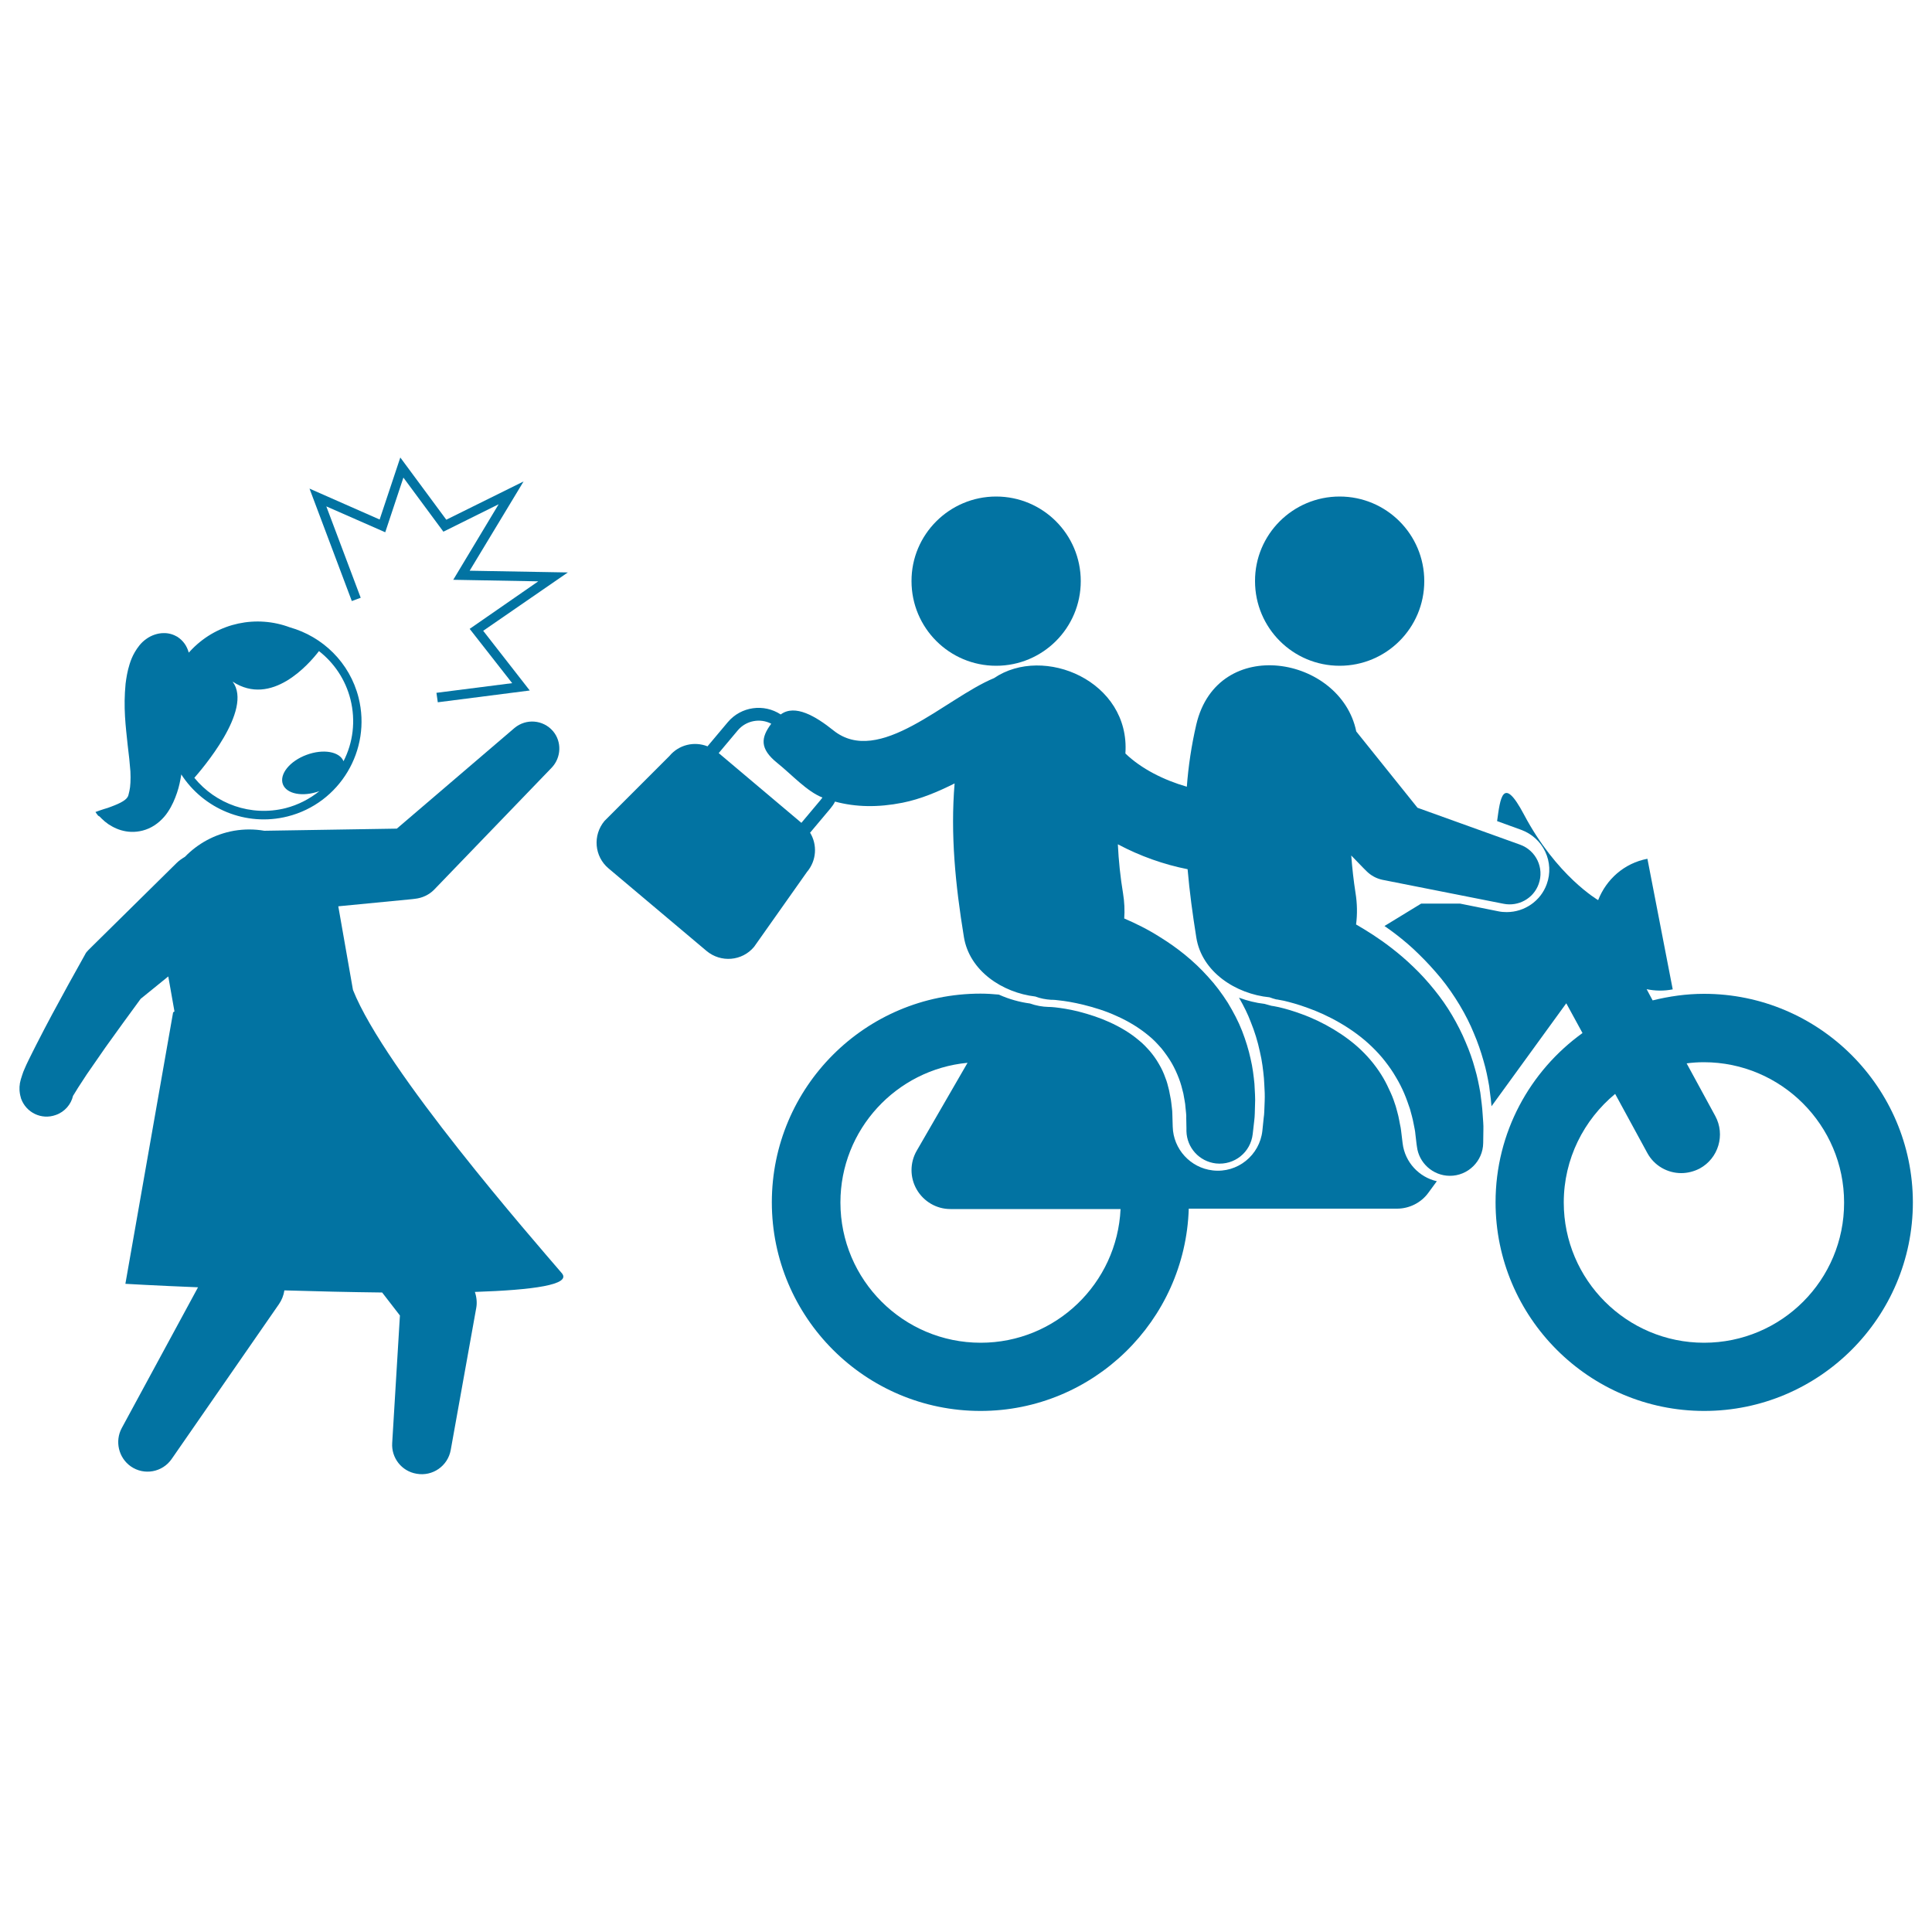
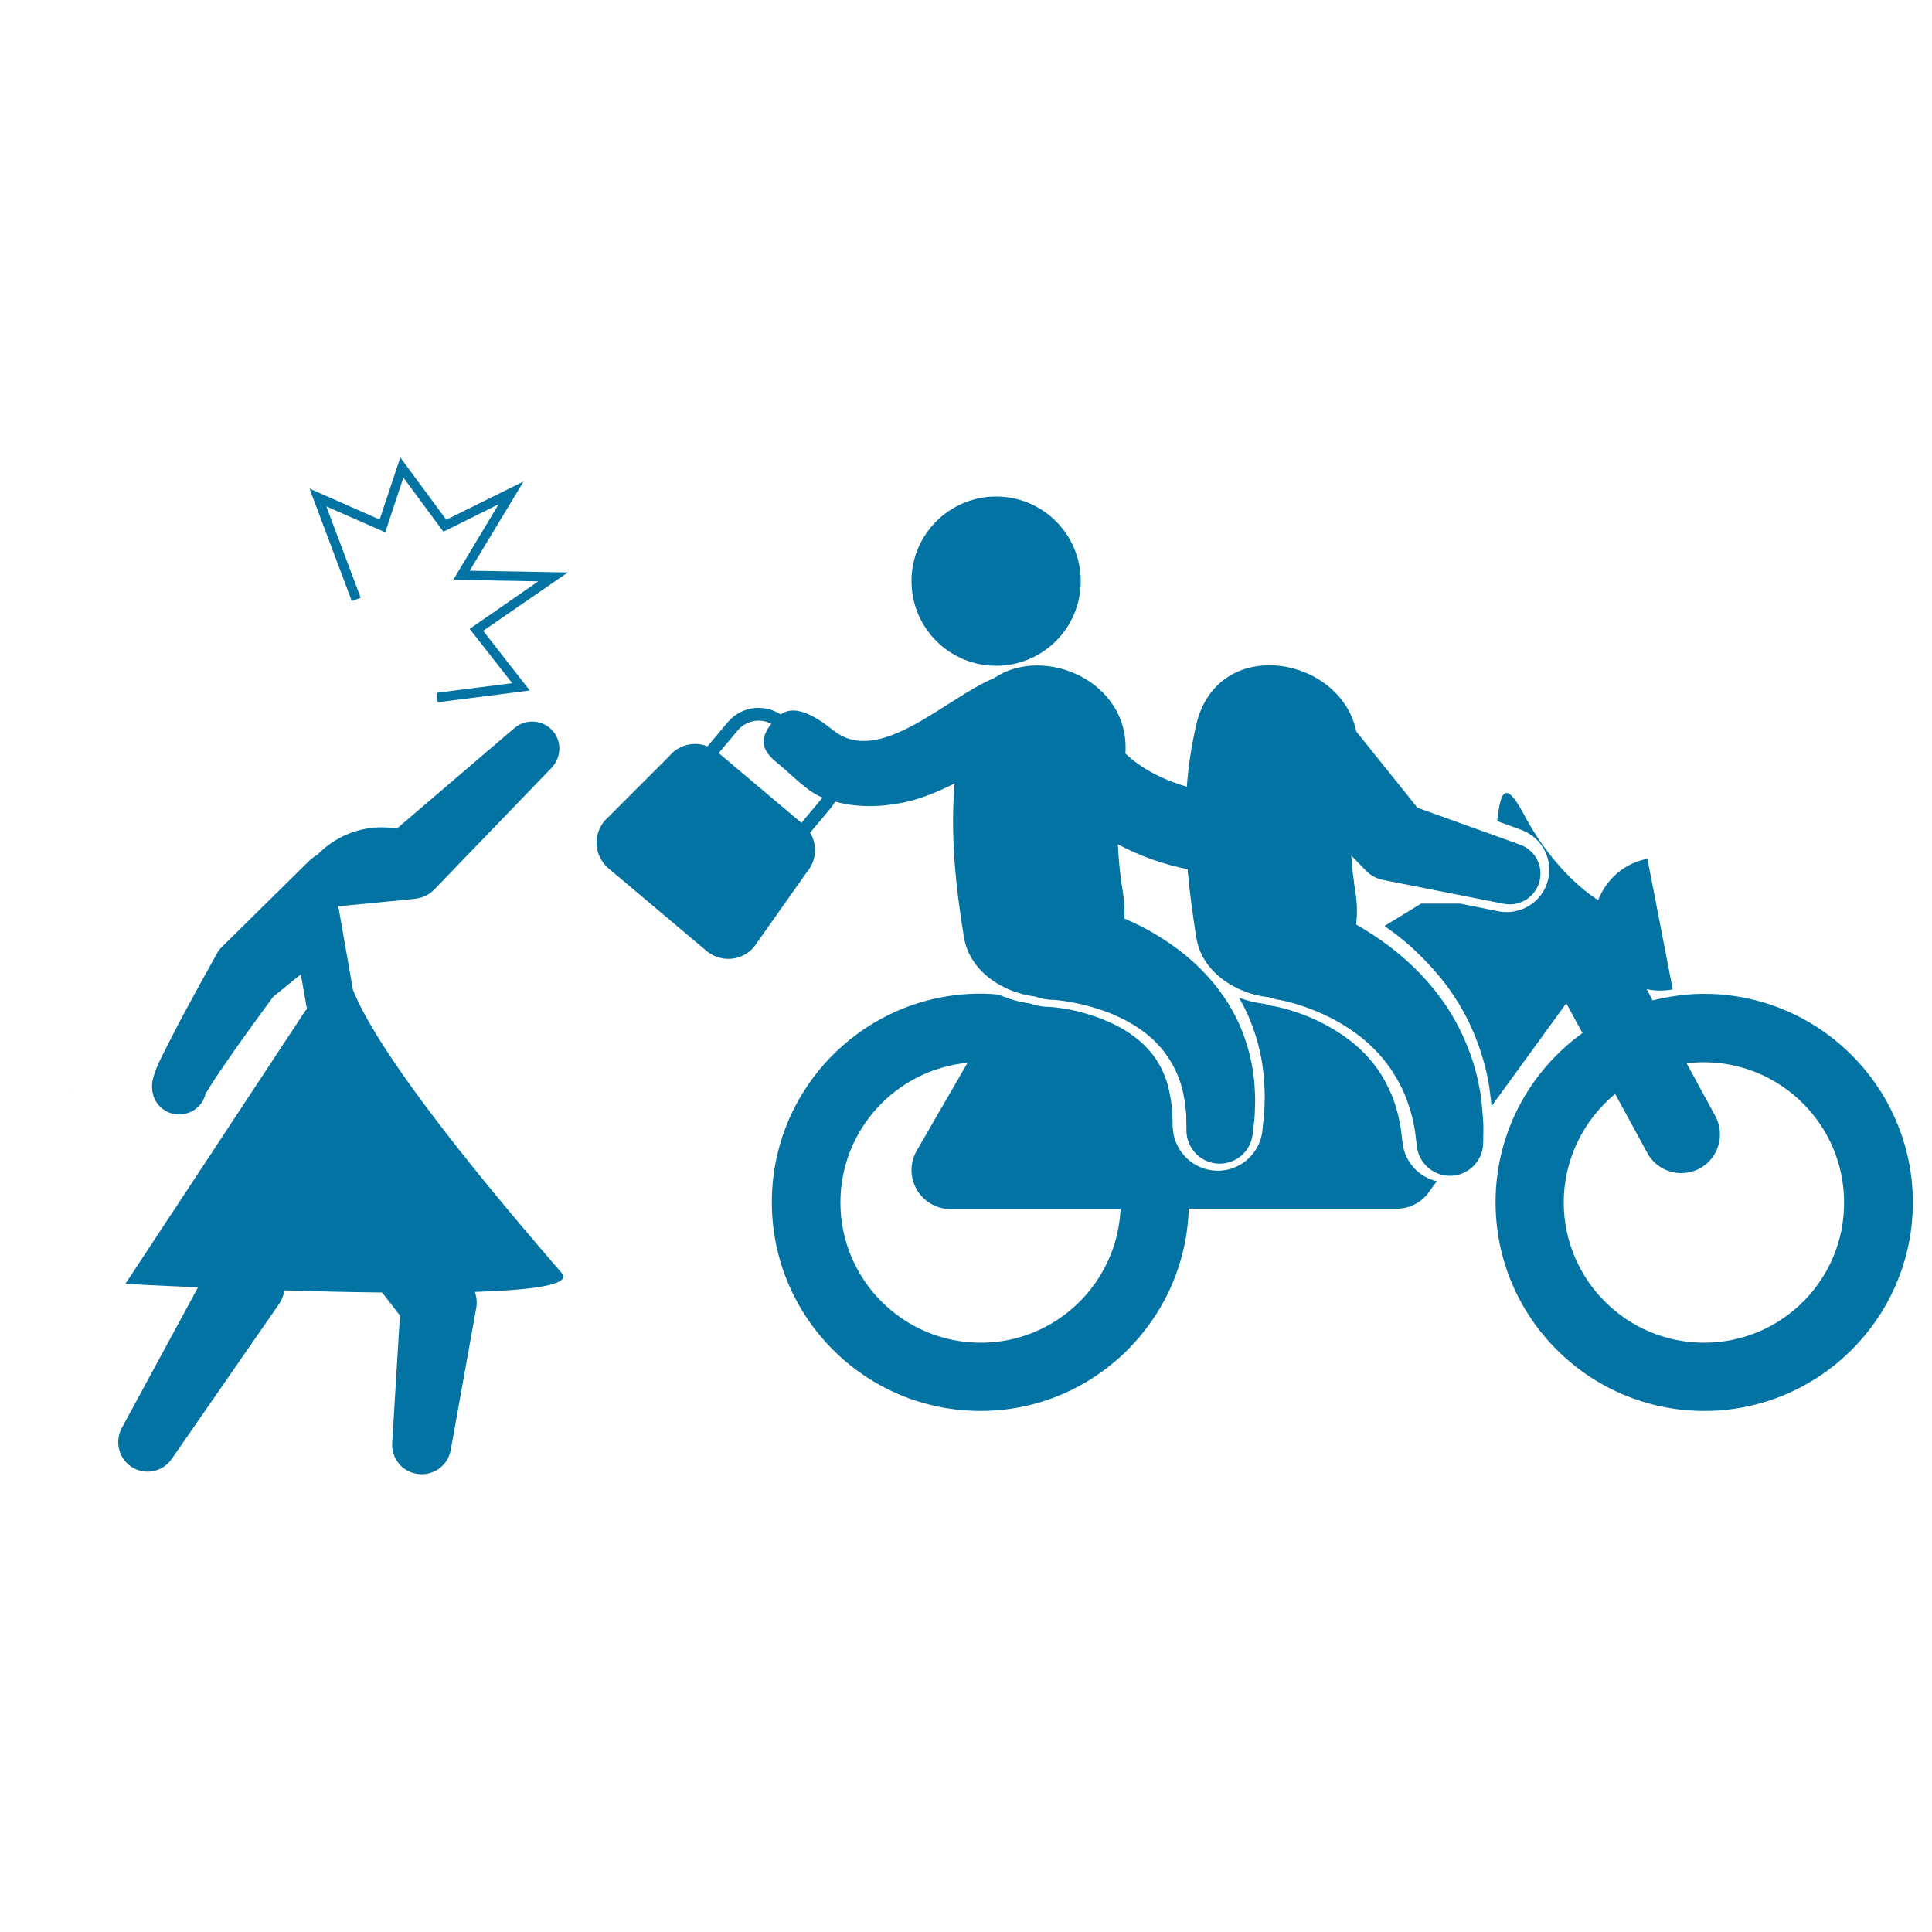
<svg xmlns="http://www.w3.org/2000/svg" viewBox="0 0 1000 1000" style="fill:#0273a2">
  <title>Motorcyclists Criminals Stealing Woman Bag SVG icon</title>
  <g>
    <g>
-       <path d="M182.7,512.4l-7.6-43.3l38.2-3.7l1.6-0.2c3.6-0.4,7.2-2,9.9-4.8l60.8-63.1c4.9-5.2,5.3-13.4,0.6-18.9c-5.1-5.9-13.9-6.6-19.9-1.6l-60.9,52.1l-68.6,1.1c-5.1-0.9-10.4-0.9-15.7,0c-10.1,1.8-18.8,6.7-25.4,13.5c-1.5,0.9-3,1.9-4.3,3.2l-44.3,43.7l-1.4,1.4c-0.7,0.7-1.3,1.4-1.7,2.3c-5.8,10.3-11.4,20.5-17,30.9c-2.8,5.2-5.5,10.4-8.2,15.7c-1.4,2.7-2.7,5.4-4.1,8.2c-0.7,1.4-1.4,2.9-2.1,4.6c-0.4,0.8-0.7,1.7-1.1,2.9c-0.2,0.6-0.4,1.2-0.7,2.2l-0.2,0.8l-0.3,1.3l-0.1,1c-0.1,0.4-0.1,0.9-0.1,1.3l0,0.7c0,0.4,0,1.1,0.1,1.6c0.1,1.1,0.4,2.2,0.7,3.3c2.6,7.3,10.6,11.2,18,8.5c4.6-1.6,7.9-5.5,8.9-9.9c0,0,0,0,0,0l0.7-1.1l1.9-3.1c1.4-2.2,3-4.6,4.5-6.9c3.2-4.6,6.4-9.3,9.7-14c6-8.4,12.1-16.8,18.2-25.1l14.3-11.6l3.2,18.1c-0.4,0.3-0.7,0.5-0.7,0.5L64.9,664.5c0,0,15.2,0.9,37.6,1.8l-39.5,72.9c-3.6,6.7-1.7,15.3,4.7,19.8c6.9,4.8,16.4,3.1,21.2-3.9l55.5-80.1c1.4-2,2.4-4.5,2.8-7.1c16.4,0.5,33.8,0.9,50.6,1.1l9.2,11.9l-4,66c-0.5,7.6,4.8,14.6,12.6,15.9c8.3,1.5,16.2-4,17.7-12.3l13.2-73.5c0.5-2.7,0.2-5.6-0.7-8.3c30-1,50.1-3.7,45-9.7C276,641.7,199.3,554.1,182.7,512.4z M38.1,565.2l-0.1,0.7c0,0.1-0.1,0.3-0.1,0.4c0.1-0.4,0.1-0.8,0.2-1.2C38.1,565.2,38.1,565.2,38.1,565.2z M38.2,564.2c0,0.1,0,0.2,0,0.2c0-0.8,0-1.6-0.1-2.3c0,0,0,0.1,0,0.1c0.1,0.5,0.1,1.1,0.1,1.5V564.2z" />
+       <path d="M182.7,512.4l-7.6-43.3l38.2-3.7l1.6-0.2c3.6-0.4,7.2-2,9.9-4.8l60.8-63.1c4.9-5.2,5.3-13.4,0.6-18.9c-5.1-5.9-13.9-6.6-19.9-1.6l-60.9,52.1c-5.1-0.9-10.4-0.9-15.7,0c-10.1,1.8-18.8,6.7-25.4,13.5c-1.5,0.9-3,1.9-4.3,3.2l-44.3,43.7l-1.4,1.4c-0.7,0.7-1.3,1.4-1.7,2.3c-5.8,10.3-11.4,20.5-17,30.9c-2.8,5.2-5.5,10.4-8.2,15.7c-1.4,2.7-2.7,5.4-4.1,8.2c-0.7,1.4-1.4,2.9-2.1,4.6c-0.4,0.8-0.7,1.7-1.1,2.9c-0.2,0.6-0.4,1.2-0.7,2.2l-0.2,0.8l-0.3,1.3l-0.1,1c-0.1,0.4-0.1,0.9-0.1,1.3l0,0.7c0,0.4,0,1.1,0.1,1.6c0.1,1.1,0.4,2.2,0.7,3.3c2.6,7.3,10.6,11.2,18,8.5c4.6-1.6,7.9-5.5,8.9-9.9c0,0,0,0,0,0l0.7-1.1l1.9-3.1c1.4-2.2,3-4.6,4.5-6.9c3.2-4.6,6.4-9.3,9.7-14c6-8.4,12.1-16.8,18.2-25.1l14.3-11.6l3.2,18.1c-0.4,0.3-0.7,0.5-0.7,0.5L64.9,664.5c0,0,15.2,0.9,37.6,1.8l-39.5,72.9c-3.6,6.7-1.7,15.3,4.7,19.8c6.9,4.8,16.4,3.1,21.2-3.9l55.5-80.1c1.4-2,2.4-4.5,2.8-7.1c16.4,0.5,33.8,0.9,50.6,1.1l9.2,11.9l-4,66c-0.5,7.6,4.8,14.6,12.6,15.9c8.3,1.5,16.2-4,17.7-12.3l13.2-73.5c0.5-2.7,0.2-5.6-0.7-8.3c30-1,50.1-3.7,45-9.7C276,641.7,199.3,554.1,182.7,512.4z M38.1,565.2l-0.1,0.7c0,0.1-0.1,0.3-0.1,0.4c0.1-0.4,0.1-0.8,0.2-1.2C38.1,565.2,38.1,565.2,38.1,565.2z M38.2,564.2c0,0.1,0,0.2,0,0.2c0-0.8,0-1.6-0.1-2.3c0,0,0,0.1,0,0.1c0.1,0.5,0.1,1.1,0.1,1.5V564.2z" />
      <polygon points="271,249.2 231,269 207.2,236.8 196.5,268.9 160.2,252.9 182.1,311.1 186.7,309.4 168.9,262.1 199.4,275.5 208.8,247.2 229.5,275.2 258.1,261 234.6,300.1 278.6,300.9 243.1,325.5 265.1,353.6 225.9,358.6 226.6,363.5 274.2,357.4 250.1,326.5 293.9,296.3 243.1,295.4 " />
-       <path d="M52.5,423.6c1.1,1.1,2.3,2.1,3.6,3c2.6,1.7,5.5,3.1,9.1,3.7c3.5,0.6,7.7,0.3,11.8-1.5c4.1-1.8,7.6-5.1,9.8-8.4c2.3-3.4,3.7-6.8,4.8-10c1.1-3.2,1.7-6.3,2.2-9.3c0-0.1,0-0.2,0-0.3c11.5,17.8,33.4,27.2,55,21.8c27.1-6.8,43.6-34.4,36.8-61.5c-4.6-18.2-18.6-31.6-35.6-36.4c-17.1-6.4-37-2.6-50.6,11.3c-0.6,0.6-1.1,1.2-1.7,1.8c-1-3.6-2.9-6.2-5.9-8.2c-1.9-1.1-4.3-2-7.2-1.9c-2.9,0-6.3,1.1-9,3.1c-2.7,1.9-4.5,4.5-5.8,6.7c-1.3,2.2-2.1,4.3-2.7,6.2c-1.2,3.8-1.7,7.1-2.1,10.2c-0.6,6.2-0.6,11.6-0.3,16.9c0.3,5.2,0.9,10.2,1.4,15c0.6,4.8,1.1,9.3,1.4,13.5c0.2,4.1,0,7.9-0.5,10c-0.3,1-0.3,1.6-0.6,2.5c-0.3,0.9-1.1,1.9-2.7,2.9c-1.6,1-3.7,1.9-6.1,2.8c-1.2,0.5-2.5,0.9-3.9,1.3c-0.7,0.2-1.4,0.5-2.1,0.7c-0.7,0.3-1.5,0.5-2.2,0.8c0.5,0.7,0.9,1.3,1.4,1.9C51.5,422.5,52,423,52.5,423.6z M120.4,352.8c20.1,13.2,39.4-8.9,44.7-15.8c7.8,6.1,13.7,14.7,16.3,25c2.8,11.2,1.3,22.5-3.6,32c-2-5-10.5-6.5-19.1-3.3c-8.7,3.2-14.2,10-12.3,15.2c1.9,5.1,10.3,6.7,18.9,3.6c-5,4-10.9,7.1-17.5,8.8c-18,4.5-36.2-2.2-47.2-15.7C103.8,398.9,131.3,367.4,120.4,352.8z" />
      <path d="M882,514.4c-9.2,0-18.1,1.3-26.6,3.4l-3.1-5.8c4.3,0.9,8.9,1,13.5,0.1l-13.1-67.6c-12.1,2.3-21.3,10.7-25.5,21.4c0,0-21.5-12.4-38.4-44.3c-11-20.8-12.3-8.3-13.9,3.4l12.4,4.5c5.5,2,10,6,12.5,11.3c2.5,5.3,2.8,11.3,0.8,16.8c-3.1,8.7-11.5,14.5-20.7,14.5c-1.4,0-2.9-0.1-4.3-0.4l-19.9-4h-20.1l-19,11.6c2,1.4,3.9,2.7,5.8,4.2c4.3,3.3,8.4,6.8,12.1,10.5c3.7,3.6,7.5,7.7,11.3,12.3c3.6,4.4,6.8,9.1,9.7,13.9c3.1,5.2,5.5,10,7.4,14.7c1.9,4.4,3.6,9.3,5,14.3c1.3,4.4,2.1,8.5,2.9,13l0.3,2.5c0.4,2.8,0.7,5.4,0.9,7.9l38.7-53.3l8.4,15.4c-27.2,19.6-45,51.5-45,87.6c0,59.5,48.4,108,108,108c59.5,0,108-48.4,108-108C990,562.9,941.6,514.4,882,514.4z M882,695c-40,0-72.6-32.5-72.6-72.6c0-22.6,10.4-42.8,26.6-56.2l16.6,30.5c3.6,6.7,10.5,10.5,17.6,10.5c3.2,0,6.5-0.8,9.6-2.4c9.7-5.3,13.3-17.5,8-27.2l-14.8-27.2c2.9-0.4,5.9-0.6,8.9-0.6c40,0,72.6,32.6,72.6,72.6C954.6,662.5,922.1,695,882,695z" />
      <path d="M726,591.8l-0.8-6.6c-0.1-1.1-0.3-1.9-0.5-2.9c-0.2-0.8-0.3-1.7-0.5-2.6c-0.2-1.3-0.6-2.8-1-4.3c-0.2-0.7-0.4-1.5-0.6-2.2l-0.2-0.7c-0.7-2.2-1.5-4.5-2.5-6.7c-1.3-2.9-2.5-5.4-3.9-7.8c-1.4-2.4-3-4.8-5.2-7.6c-1.9-2.4-4-4.7-6.3-6.9c-7.9-7.6-19.5-14.6-31-18.7c-3.8-1.4-7.7-2.6-11.6-3.5c-1.1-0.2-2-0.4-2.5-0.5l-1.3-0.2c-1.2-0.3-2.3-0.6-3.6-1c-4.4-0.5-8.9-1.6-13.2-3.2c2.6,4.5,4.6,8.6,6.1,12.6c2,4.9,3.6,10.1,4.7,15.3c1.2,5,1.7,9.6,2.1,13.7l0.2,3.3c0.2,3,0.3,5.8,0.2,8.5c0,0.9-0.1,1.8-0.1,2.7c-0.1,2.1-0.1,4.1-0.4,6l-0.7,6.8c-1.4,12.6-12.8,22-25.7,20.5c-11.5-1.3-20.4-11-20.7-22.6l-0.2-6.7c0-1.1-0.1-1.9-0.2-2.8c-0.1-0.8-0.2-1.7-0.3-2.6c-0.1-1.1-0.3-2.3-0.6-3.7c-0.2-0.8-0.3-1.7-0.5-2.6l-0.2-0.9c-0.5-2-1-4.1-1.8-6c-0.9-2.6-2-4.9-3.3-7.1c-1.4-2.5-3.1-4.8-4.7-6.7c-1.7-1.9-3.6-4-5.8-5.7c-4.2-3.6-9.5-6.8-15.3-9.4c-4.6-2.1-9.9-3.9-16.1-5.5c-4.9-1.2-9.2-1.8-11.9-2.1c-1.2-0.1-2.1-0.2-2.7-0.2l-0.2,0l-0.4,0c-3.4-0.1-6.6-0.7-9.7-1.8c-5.3-0.7-10.8-2.2-16.1-4.6c-3.1-0.3-6.3-0.5-9.5-0.5c-59.6,0-108,48.4-108,108s48.4,108,108,108c58.4,0,106-46.7,107.8-104.7h107.8c6.4,0,12.5-3.1,16.2-8.2l4.4-6C734.5,609.3,727.2,601.6,726,591.8z M507.6,695c-40,0-72.6-32.5-72.6-72.6c0-37.7,28.9-68.8,65.8-72.3l-26.3,45.5c-3.6,6.2-3.6,13.9,0,20.1c3.6,6.2,10.2,10.1,17.4,10.1H580C578.2,664.3,546.5,695,507.6,695z" />
      <path d="M515.6,257c24.2,0,43.8,19.6,43.8,43.8c0,24.2-19.6,43.8-43.8,43.8c-24.2,0-43.8-19.6-43.8-43.8C471.7,276.7,491.4,257,515.6,257z" />
-       <path d="M693.4,257c24.2,0,43.8,19.6,43.8,43.8c0,24.2-19.6,43.8-43.8,43.8c-24.2,0-43.8-19.6-43.8-43.8C649.5,276.7,669.1,257,693.4,257z" />
      <path d="M766.2,565.5c-0.7-3.9-1.5-8.1-2.8-12.5c-1.2-4.4-2.8-9-4.8-13.6c-1.9-4.6-4.3-9.3-7-13.9c-2.7-4.6-5.8-9-9.2-13.2c-3.4-4.2-7-8.2-10.8-11.8c-3.8-3.7-7.7-7-11.6-10c-6.2-4.8-12.4-8.7-18.1-12c0.7-5.3,0.6-10.9-0.3-16.4c-1-6.4-1.7-12.8-2.2-19.3l6.2,6.4l1.7,1.7c2.2,2.2,5,3.8,8.3,4.5l62.7,12.4c7.6,1.5,15.4-2.7,18.1-10.2c3-8.3-1.3-17.4-9.6-20.4l-53.1-19.1L702,378.6c-8-39.1-71.8-50.4-82.8-3.6c-2.5,10.8-4.1,21.5-4.9,32.2c-11.8-3.4-23.5-9.2-31.8-17.2c2.6-37.4-42.3-56.5-68-39c-25.2,10.4-59.5,46.1-83.2,27c-9-7.2-19.8-13.7-27.2-8.2c-8.7-5.7-20.5-4.2-27.4,4l-10.5,12.5c-6.8-2.7-14.8-0.9-19.7,5l-33.6,33.6c-6.2,7.4-5.3,18.4,2.1,24.6l50.7,42.7c7.4,6.2,18.4,5.3,24.6-2.1l27.4-38.8c5-5.9,5.4-14.1,1.6-20.3l10.5-12.5c0.9-1.1,1.8-2.3,2.4-3.6c10.8,2.9,22.2,3.1,34.9,0.6c9.5-1.9,18.4-5.7,27-10c-2.2,26.4,0.4,52.5,4.8,79.4c2.8,17.6,19.9,28.9,37,30.9c2.6,1,5.3,1.5,8.2,1.7c0,0,0.1,0,0.3,0c0.1,0,0.1,0,0.5,0c0.6,0,1.8,0.1,3.3,0.3c3,0.3,7.4,1,12.7,2.3c5.2,1.3,11.3,3.1,17.1,5.8c5.9,2.6,11.7,6.1,16.6,10.2c2.5,2,4.6,4.3,6.7,6.7c1.9,2.4,3.7,4.9,5.2,7.5c1.5,2.6,2.7,5.3,3.7,7.9c1,2.6,1.7,5.3,2.3,7.8c0.4,2.6,1,4.9,1.1,7.1c0.2,2.2,0.5,4.1,0.4,5.7c0.1,3.3,0.1,5.1,0.1,5.1l0,1.6c0.2,8.5,6.6,15.7,15.3,16.7c9.5,1,17.9-5.7,19-15.2c0,0,0.3-2.5,0.8-7c0.3-2.2,0.3-5,0.4-8.2c0.2-3.2-0.1-6.8-0.3-10.8c-0.4-4-0.9-8.4-2-13c-1-4.6-2.5-9.5-4.4-14.4c-1.9-4.9-4.5-9.8-7.4-14.6c-3-4.7-6.4-9.3-10.2-13.4c-7.5-8.4-16.2-15.2-24.8-20.5c-6.4-4.1-12.8-7.2-18.6-9.7c0.3-4.2,0.1-8.6-0.6-12.9c-1.4-8.4-2.3-17-2.7-25.5c11.4,6.1,23.9,10.5,36.1,12.9c1,11.7,2.6,23.4,4.5,35.3c2.8,17.9,20.5,29.3,37.9,31c1.1,0.4,2.3,0.8,3.5,1.1c-0.1,0,0.3,0,0.3,0c0,0,0.1,0,0.5,0.1c0.6,0.1,1.7,0.3,3.2,0.6c2.9,0.7,7.2,1.8,12.3,3.7c10.2,3.6,23.2,10.4,33.1,20c2.5,2.4,4.8,4.9,6.9,7.6c2.1,2.7,4,5.4,5.6,8.2c1.7,2.8,3.1,5.6,4.3,8.4c1.2,2.8,2.1,5.5,3,8.1c0.7,2.6,1.4,5,1.8,7.2c0.4,2.2,0.9,4.1,1,5.8c0.4,3.3,0.6,5.1,0.6,5.1l0.2,1.4c1,8.4,8.2,15,16.9,15.1c9.5,0.1,17.3-7.6,17.4-17c0,0,0-2.5,0.1-7c0.1-2.2-0.2-4.9-0.4-8.1C767.2,573,766.7,569.4,766.2,565.5z M424.7,414.1l-9.9,11.8l-42.8-36.1l9.9-11.8c4.3-5.1,11.6-6.4,17.3-3.4c-5.4,7.2-6.1,12.9,3.1,20.3c7.7,6.2,15.4,14.8,23.4,17.9C425.3,413.2,425.1,413.7,424.7,414.1z" />
    </g>
  </g>
</svg>